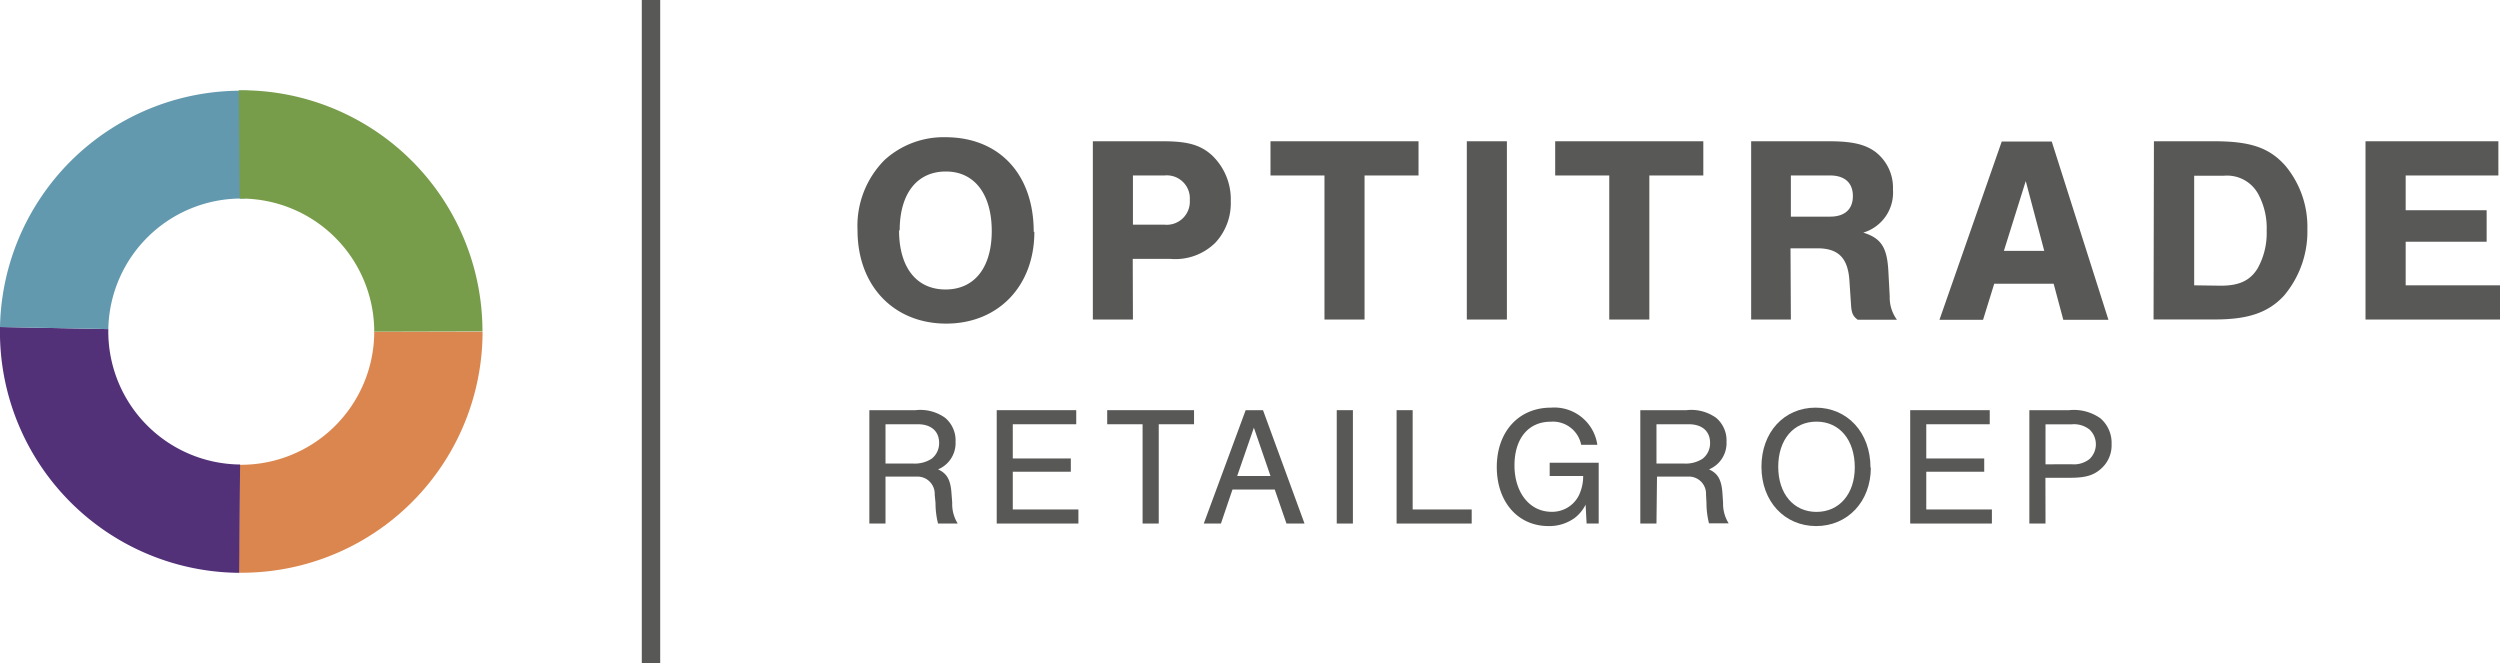
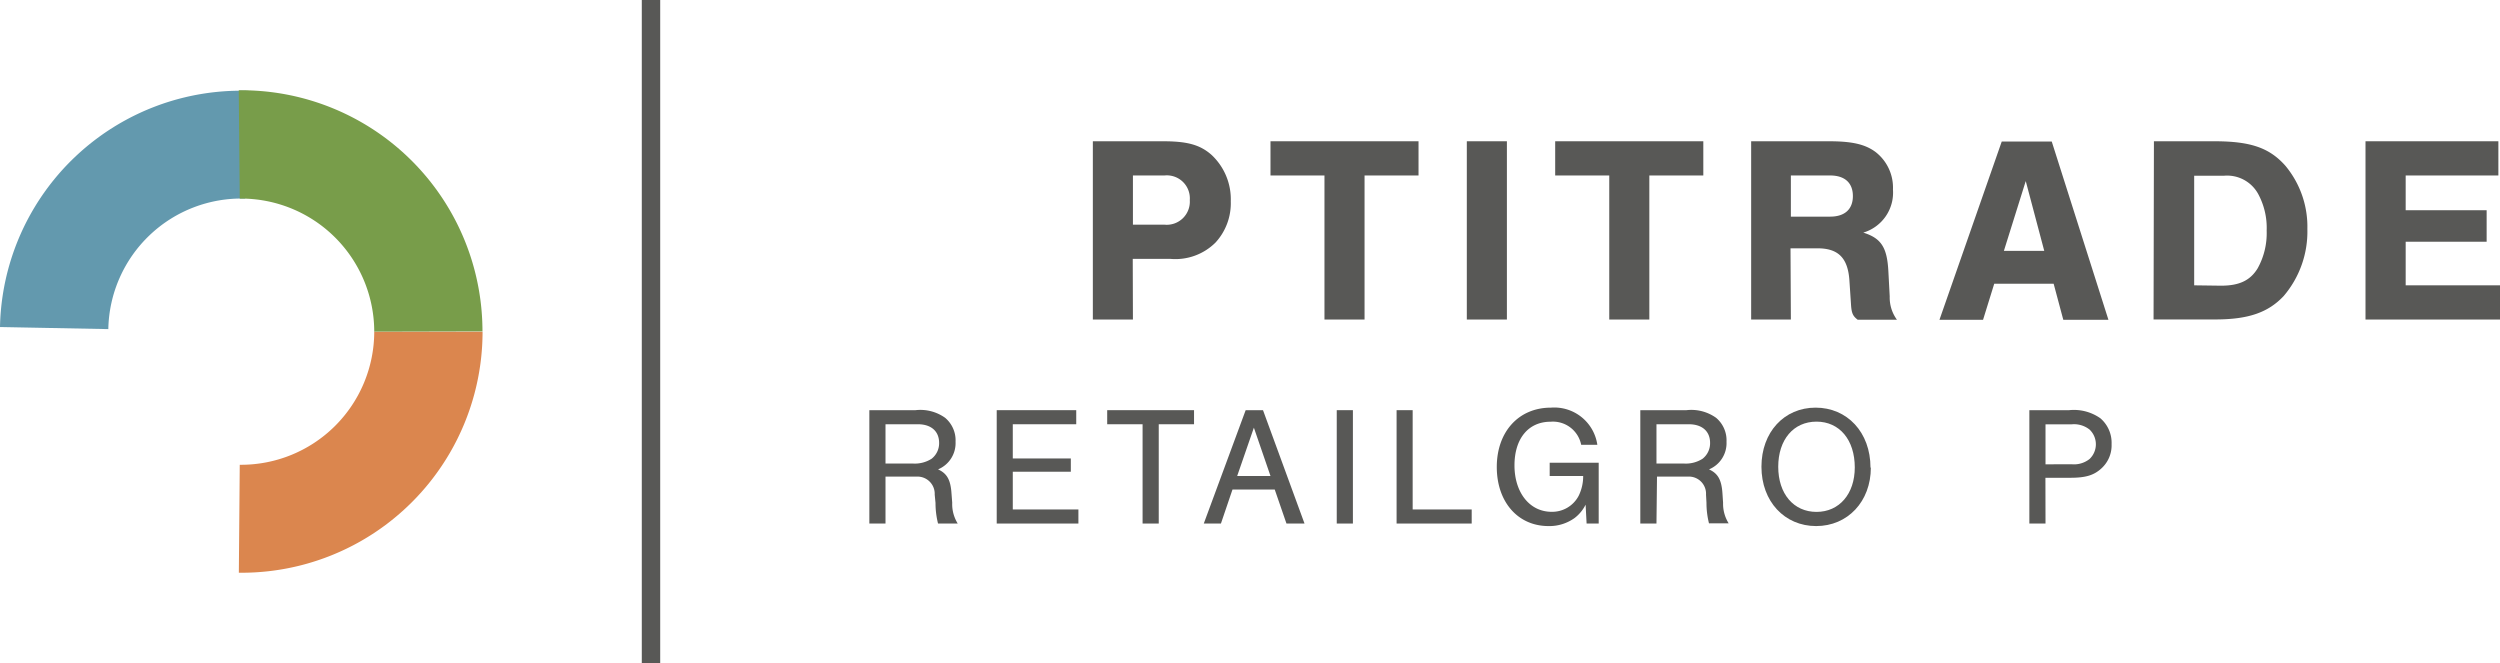
<svg xmlns="http://www.w3.org/2000/svg" viewBox="0 0 276.96 73.49" preserveAspectRatio="xMinYMid meet" style="max-height: 90px;">
  <defs>
    <style>.cls-1{fill:#585856;}.cls-2{fill:#db864e;}.cls-3{fill:#523178;}.cls-4{fill:#6399ae;}.cls-5{fill:#789d4a;}</style>
  </defs>
  <title>Middel 1</title>
  <g id="Laag_2" data-name="Laag 2">
    <g id="Laag_1-2" data-name="Laag 1">
-       <path class="cls-1" d="M114.59,25.69c0,6-4,10.16-9.77,10.16S95,31.7,95,25.51a10.34,10.34,0,0,1,3-7.79,9.71,9.71,0,0,1,6.72-2.52c6,0,9.8,4.12,9.8,10.48m-14.92-.18c0,4.12,1.92,6.57,5.15,6.57s5.12-2.46,5.12-6.48S108,19,104.79,19s-5.12,2.46-5.12,6.54" />
      <path class="cls-1" d="M125.51,35.4h-4.44V15.65h7.76c2.69,0,4.11.38,5.39,1.51a6.73,6.73,0,0,1,2.13,5.15,6.43,6.43,0,0,1-1.69,4.56,6.3,6.3,0,0,1-5,1.81h-4.17ZM129,24.89a2.56,2.56,0,0,0,2.81-2.72A2.55,2.55,0,0,0,129,19.44h-3.49v5.45Z" />
      <polygon class="cls-1" points="151.17 35.4 146.73 35.4 146.73 19.44 140.75 19.44 140.75 15.65 157.15 15.65 157.15 19.44 151.17 19.44 151.17 35.4" />
      <rect class="cls-1" x="162.5" y="15.65" width="4.44" height="19.75" />
      <polygon class="cls-1" points="182.72 35.4 178.28 35.4 178.28 19.44 172.29 19.44 172.29 15.65 188.7 15.65 188.7 19.44 182.72 19.44 182.72 35.4" />
      <path class="cls-1" d="M198.4,35.4H194V15.65h8.62c2.55,0,4,.33,5.15,1.18A5,5,0,0,1,209.71,21a4.62,4.62,0,0,1-3.29,4.77c2,.62,2.64,1.66,2.78,4.26l.15,2.81a4.16,4.16,0,0,0,.8,2.58H205.8c-.53-.41-.68-.71-.74-1.72l-.18-2.7c-.18-2.43-1.24-3.49-3.52-3.49h-3ZM202.75,24c1.63,0,2.52-.83,2.52-2.28s-.89-2.28-2.52-2.28H198.4V24Z" />
      <path class="cls-1" d="M220.93,31.43l-1.24,4h-4.83l6.9-19.75h5.54l6.28,19.75h-5l-1.07-4Zm3.49-11.37L222,27.79h4.47Z" />
      <path class="cls-1" d="M238.62,15.65h6.69c4,0,6.1.71,7.88,2.72a10.55,10.55,0,0,1,2.43,7A11,11,0,0,1,253,32.79c-1.72,1.83-3.91,2.6-7.58,2.6h-6.84Zm7.43,16c2,0,3.23-.56,4.06-1.92a8,8,0,0,0,1-4.18,7.88,7.88,0,0,0-.95-4.08,3.92,3.92,0,0,0-3.79-2h-3.29V31.61Z" />
      <polygon class="cls-1" points="276.78 19.44 266.51 19.44 266.51 23.29 275.48 23.29 275.48 26.78 266.51 26.78 266.51 31.61 276.96 31.61 276.96 35.4 262.06 35.4 262.06 15.65 276.78 15.65 276.78 19.44" />
      <path class="cls-1" d="M98.1,58H96.31V45.44h5.12a4.72,4.72,0,0,1,3.28.85,3.26,3.26,0,0,1,1.15,2.65A3.15,3.15,0,0,1,103.92,52c1,.45,1.39,1.17,1.49,2.65l.08,1.05A4.08,4.08,0,0,0,106.1,58h-2.18a9.29,9.29,0,0,1-.28-2.28l-.09-.92a1.91,1.91,0,0,0-2-2H98.1Zm3-6.65a3.45,3.45,0,0,0,2.11-.53,2.18,2.18,0,0,0,.83-1.75c0-1.3-.89-2.07-2.35-2.07H98.1v4.35Z" />
      <polygon class="cls-1" points="119.23 47 112.2 47 112.2 50.79 118.63 50.79 118.63 52.26 112.2 52.26 112.2 56.44 119.47 56.44 119.47 58 110.42 58 110.42 45.44 119.23 45.44 119.23 47" />
      <polygon class="cls-1" points="128.37 58 126.58 58 126.58 47 122.66 47 122.66 45.44 132.28 45.44 132.28 47 128.37 47 128.37 58" />
      <path class="cls-1" d="M136.54,54.23,135.26,58h-1.9L138,45.44h1.92L144.52,58h-2l-1.3-3.77Zm2.37-6.85-1.85,5.35h3.69Z" />
      <rect class="cls-1" x="148.09" y="45.44" width="1.79" height="12.56" />
      <polygon class="cls-1" points="156.5 56.44 163.04 56.44 163.04 58 154.72 58 154.72 45.44 156.5 45.44 156.5 56.44" />
      <path class="cls-1" d="M177.11,51.26V58h-1.34l-.11-2.09a4.25,4.25,0,0,1-1.21,1.47,4.78,4.78,0,0,1-2.9.9c-3.39,0-5.73-2.67-5.73-6.55s2.41-6.57,6-6.57a4.82,4.82,0,0,1,5.14,4.12h-1.79a3.19,3.19,0,0,0-3.39-2.56c-2.47,0-4,1.88-4,4.84s1.64,5.14,4.12,5.14a3.31,3.31,0,0,0,3-1.79,4.92,4.92,0,0,0,.49-2.18h-3.71V51.26Z" />
      <path class="cls-1" d="M183.51,58h-1.79V45.44h5.12a4.72,4.72,0,0,1,3.28.85,3.26,3.26,0,0,1,1.15,2.65A3.15,3.15,0,0,1,189.33,52c1,.45,1.39,1.17,1.49,2.65l.07,1.05a4.08,4.08,0,0,0,.62,2.28h-2.18a9.27,9.27,0,0,1-.28-2.28L189,54.8a1.9,1.9,0,0,0-2-2h-3.43Zm3-6.65a3.44,3.44,0,0,0,2.11-.53,2.18,2.18,0,0,0,.83-1.75c0-1.3-.89-2.07-2.36-2.07h-3.58v4.35Z" />
      <path class="cls-1" d="M207.26,51.8c0,3.75-2.56,6.48-6.06,6.48s-6.06-2.73-6.06-6.57,2.52-6.55,6-6.55,6.08,2.71,6.08,6.65M197,51.71c0,3,1.71,5,4.24,5s4.24-2,4.24-4.93c0-3.05-1.69-5.07-4.24-5.07s-4.24,2-4.24,5" />
-       <polygon class="cls-1" points="220.43 47 213.4 47 213.4 50.79 219.82 50.79 219.82 52.26 213.4 52.26 213.4 56.44 220.67 56.44 220.67 58 211.62 58 211.62 45.44 220.43 45.44 220.43 47" />
      <path class="cls-1" d="M226.61,58h-1.79V45.44h4.41a5.09,5.09,0,0,1,3.46.9,3.58,3.58,0,0,1,1.24,2.86,3.45,3.45,0,0,1-1.17,2.73c-.81.72-1.69,1-3.41,1h-2.75Zm2.88-6.57a2.77,2.77,0,0,0,2-.58,2.25,2.25,0,0,0,0-3.26,2.77,2.77,0,0,0-2-.58h-2.88v4.43Z" />
      <rect class="cls-1" x="71.1" width="2.04" height="73.49" />
      <path class="cls-2" d="M26.56,51.49a14.76,14.76,0,0,0,14.9-14.75h12a26.71,26.71,0,0,1-27,26.71Z" />
-       <path class="cls-3" d="M12,36.46a14.74,14.74,0,0,0,14.6,15l-.11,12A26.7,26.7,0,0,1,0,36.23Z" />
      <path class="cls-4" d="M27.13,22A14.74,14.74,0,0,0,12,36.46L0,36.23A26.7,26.7,0,0,1,27.48,10.06Z" />
      <path class="cls-5" d="M41.46,36.74A14.76,14.76,0,0,0,26.56,22l-.11-12a26.71,26.71,0,0,1,27,26.71Z" />
    </g>
  </g>
</svg>